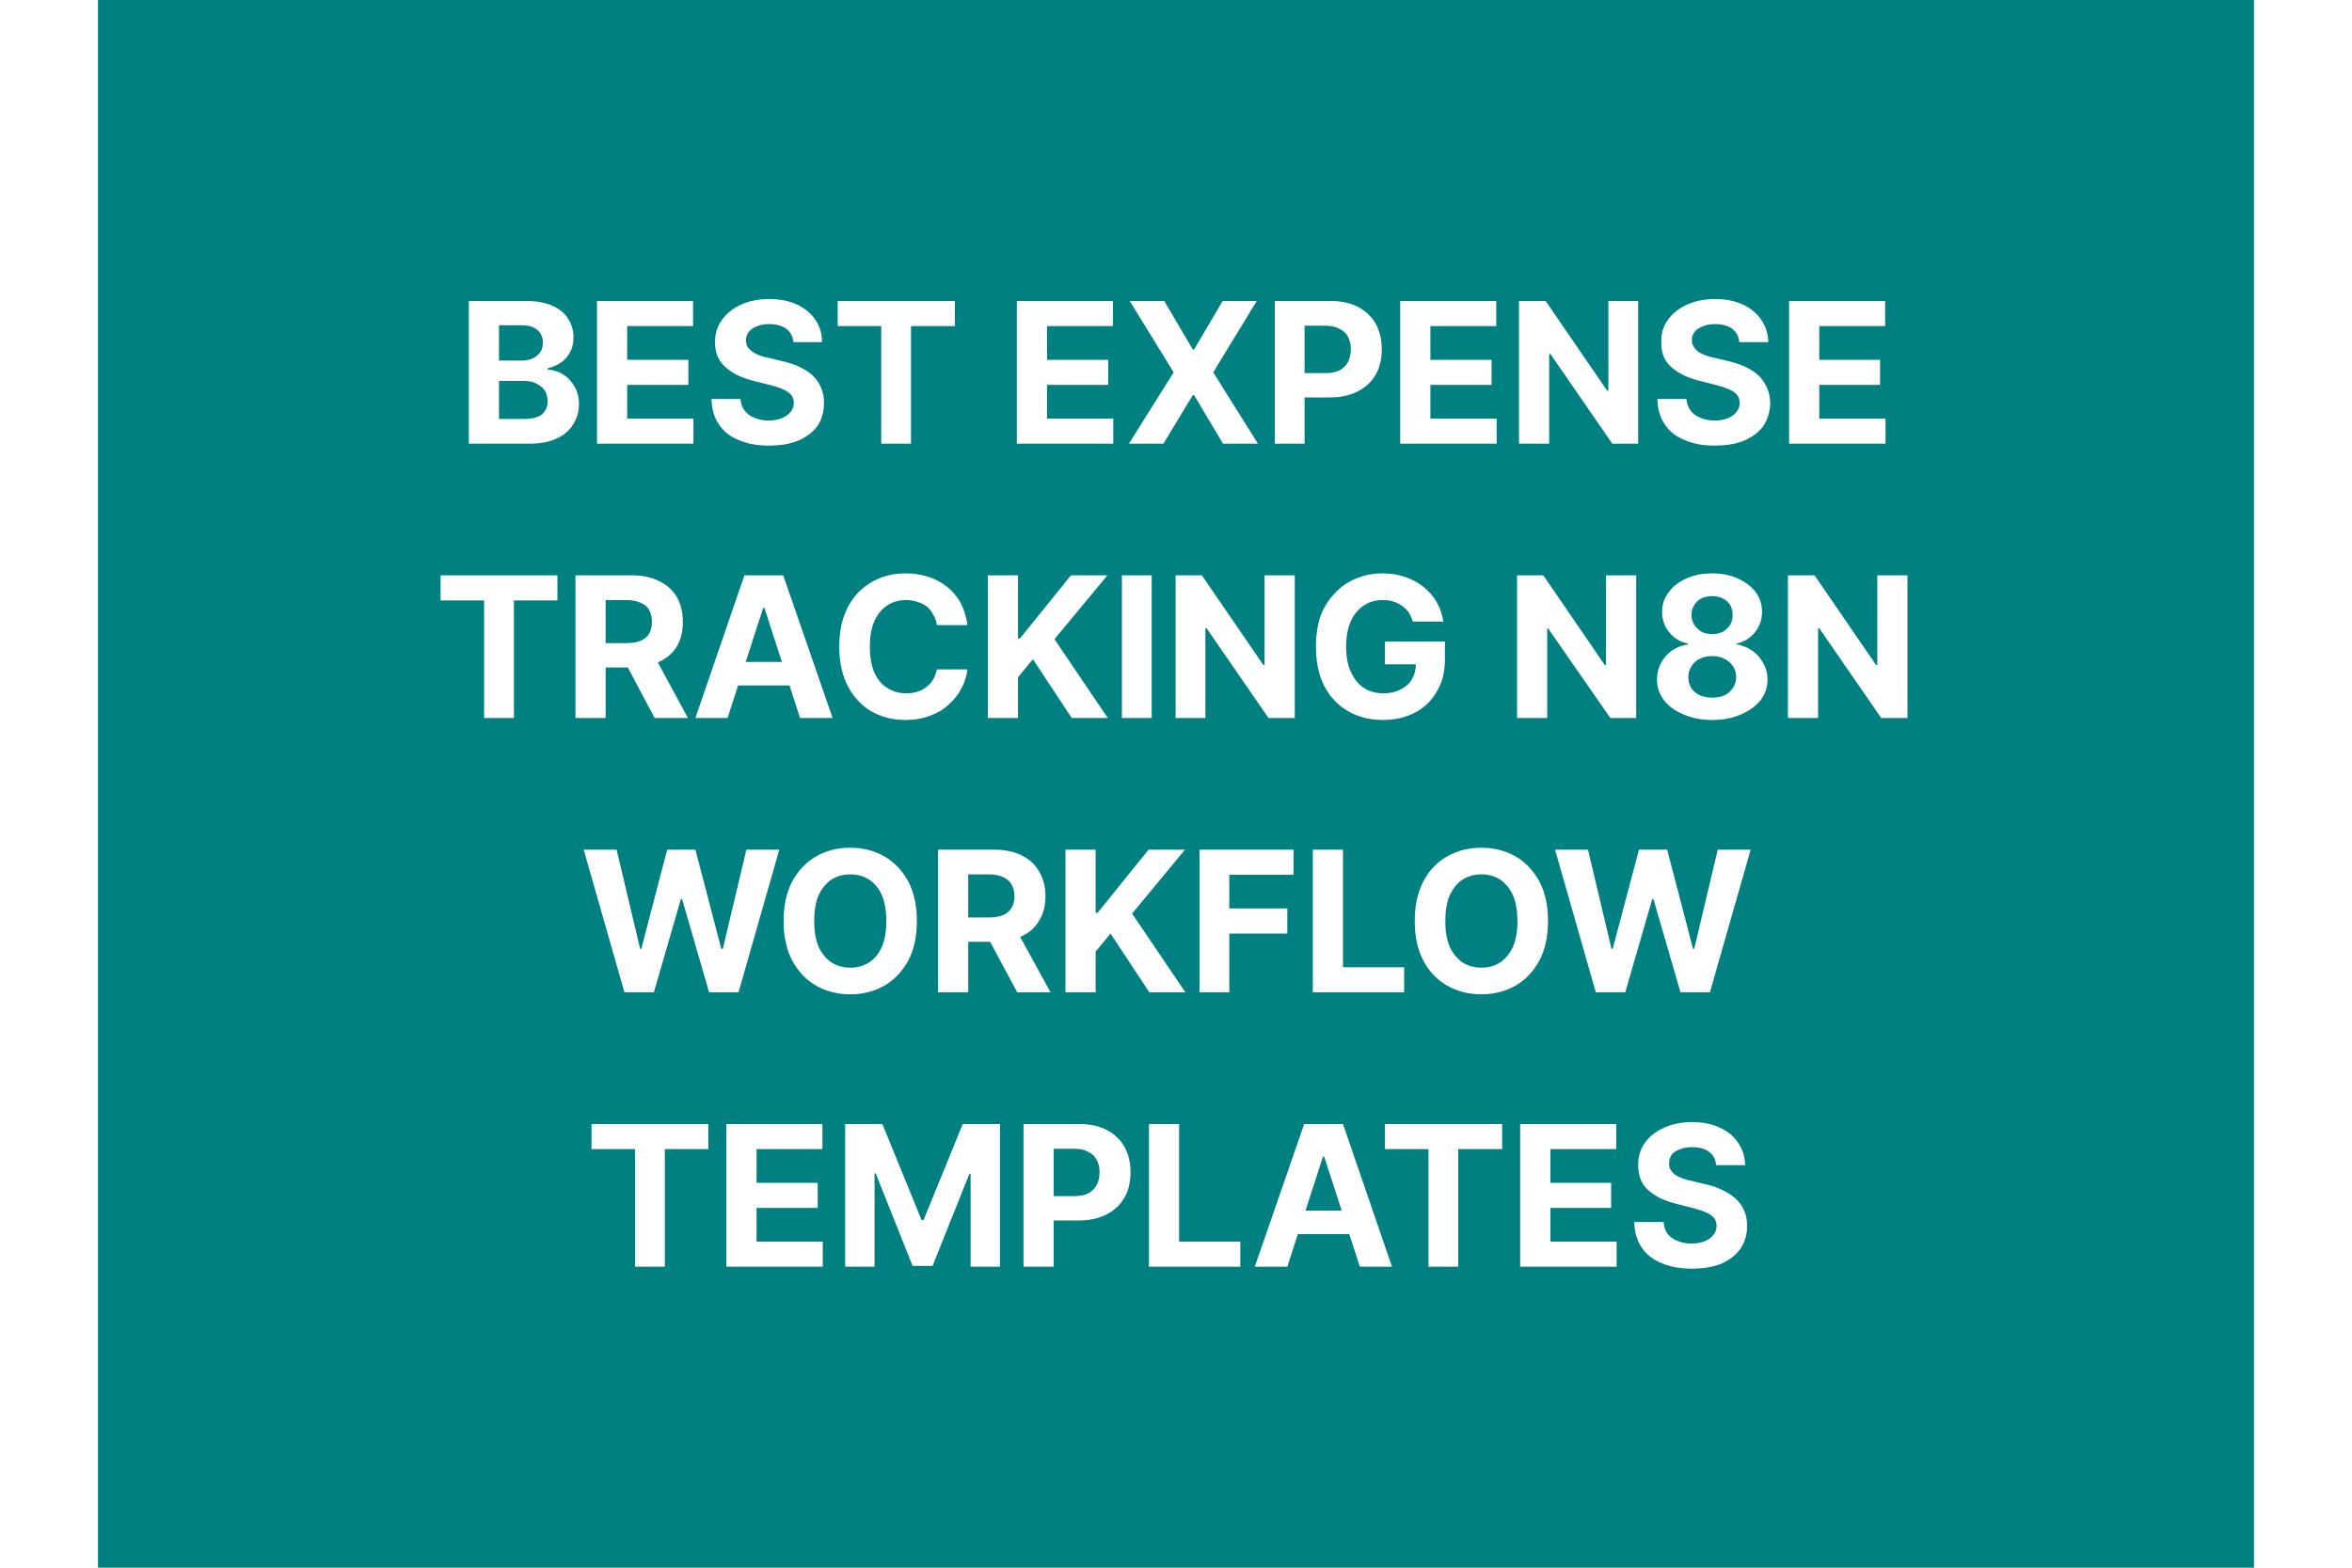
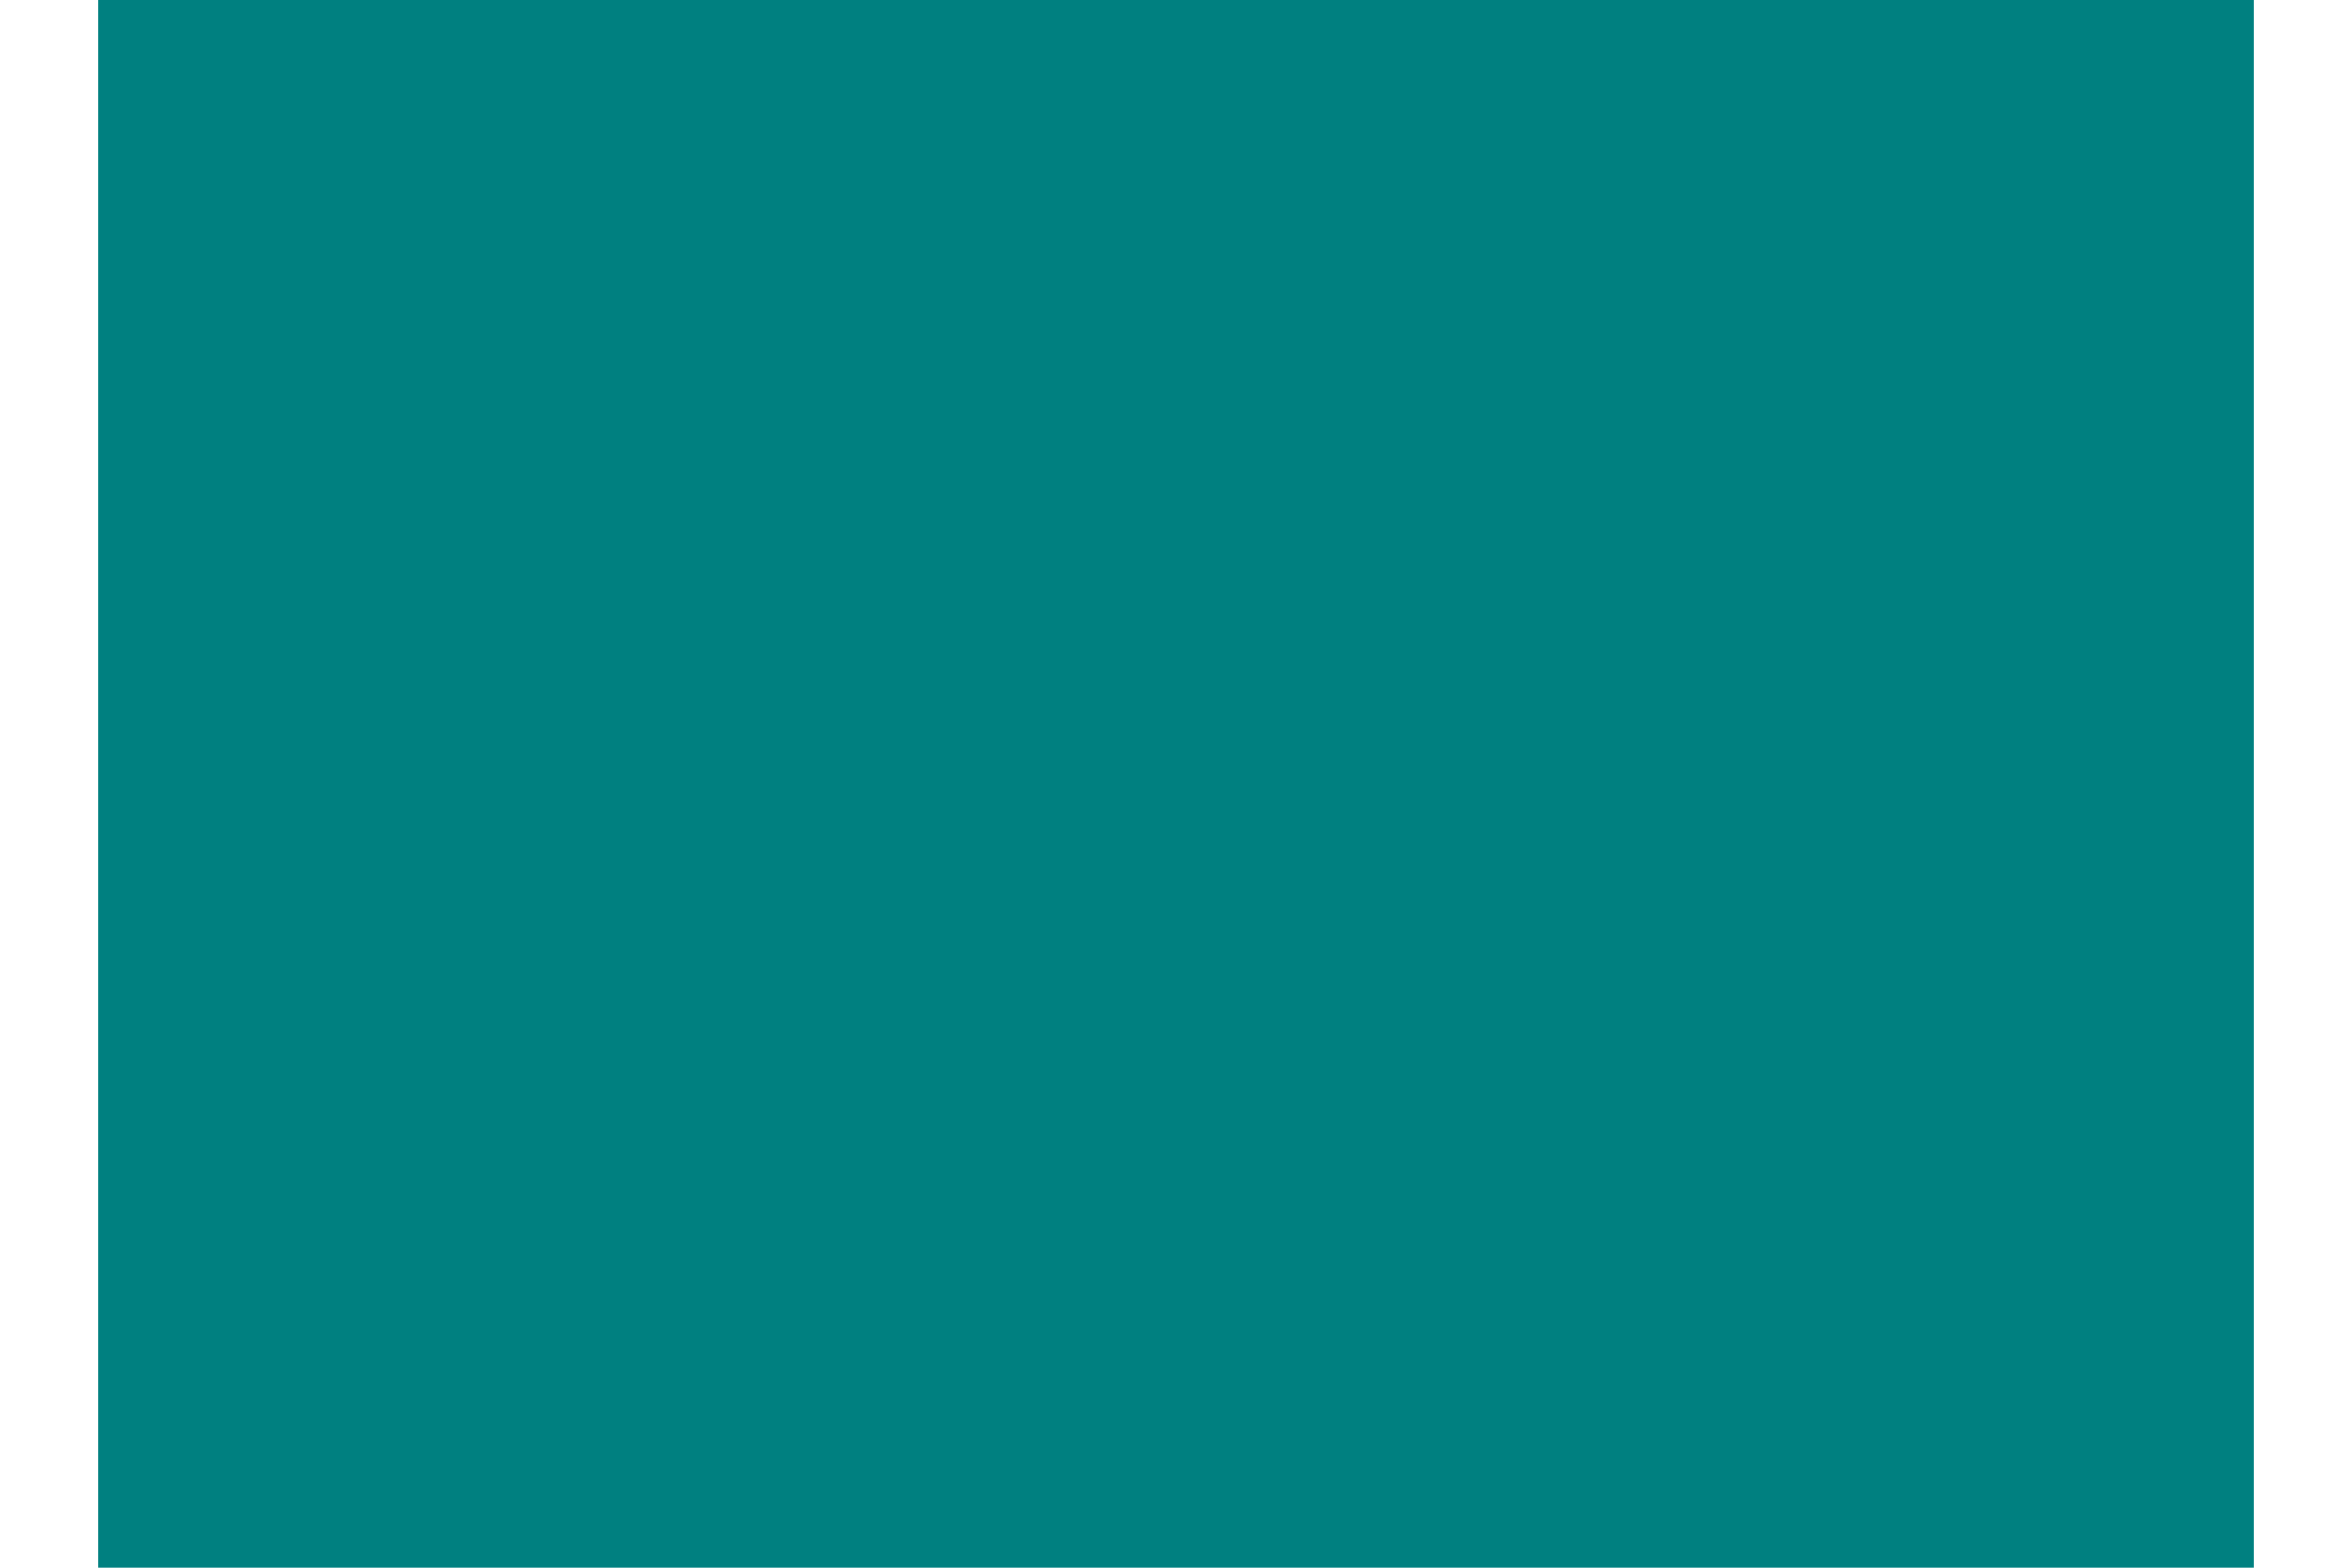
<svg xmlns="http://www.w3.org/2000/svg" width="600" height="400" viewBox="0 0 600 400">
  <mask id="satori_om-id">
    <rect x="0" y="0" width="600" height="400" fill="#fff" />
  </mask>
-   <rect x="0" y="0" width="600" height="400" fill="white" />
  <mask id="satori_om-id-0">
-     <rect x="2" y="2" width="0" height="0" fill="#fff" />
-   </mask>
+     </mask>
  <mask id="satori_om-id-1">
    <rect x="25" y="-10" width="550" height="420" fill="#fff" />
  </mask>
  <rect x="25" y="-10" width="550" height="420" fill="#008080" />
-   <path fill="white" d="M135.2 113.2L119.6 113.2L119.6 76.8L134.2 76.8Q138.2 76.8 140.9 78.0Q143.6 79.2 144.9 81.3Q146.3 83.4 146.3 86.1L146.3 86.1Q146.3 88.3 145.4 89.9Q144.6 91.5 143.1 92.5Q141.6 93.5 139.7 94.0L139.7 94.0L139.7 94.3Q141.8 94.4 143.6 95.5Q145.4 96.6 146.5 98.5Q147.7 100.5 147.7 103.1L147.7 103.1Q147.7 106.0 146.2 108.3Q144.8 110.6 142.0 111.9Q139.2 113.2 135.2 113.2L135.2 113.2ZM127.3 97.2L127.3 106.9L133.6 106.9Q136.8 106.9 138.3 105.7Q139.7 104.4 139.7 102.4L139.7 102.4Q139.7 100.9 139.0 99.7Q138.3 98.6 136.9 97.9Q135.6 97.2 133.8 97.2L133.8 97.2L127.3 97.2ZM127.3 83.0L127.3 92.0L133.0 92.0Q134.6 92.0 135.8 91.5Q137.1 90.9 137.8 89.9Q138.5 88.9 138.5 87.4L138.5 87.4Q138.5 85.4 137.1 84.2Q135.7 83.0 133.2 83.0L133.2 83.0L127.3 83.0ZM176.9 113.2L152.3 113.2L152.3 76.8L176.8 76.8L176.8 83.2L160.0 83.2L160.0 91.8L175.6 91.8L175.6 98.2L160.0 98.2L160.0 106.8L176.9 106.8L176.9 113.2ZM209.7 87.3L202.4 87.3Q202.2 85.1 200.6 83.9Q198.9 82.7 196.2 82.7L196.2 82.7Q194.3 82.7 193.0 83.3Q191.7 83.8 191.0 84.7Q190.3 85.6 190.3 86.8L190.3 86.8Q190.3 87.8 190.7 88.5Q191.2 89.2 192.0 89.8Q192.8 90.3 193.8 90.7Q194.9 91.1 196.1 91.3L196.1 91.3L199.3 92.1Q201.7 92.6 203.7 93.5Q205.7 94.4 207.2 95.7Q208.6 97.0 209.4 98.8Q210.2 100.5 210.2 102.8L210.2 102.8Q210.2 106.1 208.6 108.6Q206.9 111.0 203.7 112.4Q200.6 113.7 196.1 113.7L196.1 113.7Q191.7 113.7 188.5 112.3Q185.2 111.0 183.4 108.3Q181.6 105.7 181.5 101.8L181.5 101.8L188.9 101.8Q189.0 103.6 190.0 104.8Q190.9 106.0 192.5 106.6Q194.1 107.3 196.0 107.3L196.0 107.3Q198.0 107.3 199.4 106.7Q200.9 106.1 201.7 105.1Q202.5 104.1 202.5 102.8L202.5 102.8Q202.5 101.6 201.8 100.7Q201.0 99.9 199.7 99.3Q198.3 98.7 196.3 98.2L196.3 98.2L192.3 97.2Q187.8 96.1 185.1 93.7Q182.4 91.4 182.4 87.3L182.4 87.3Q182.4 84.0 184.2 81.6Q186.0 79.1 189.1 77.7Q192.2 76.3 196.2 76.3L196.2 76.3Q200.3 76.3 203.3 77.7Q206.3 79.1 208.0 81.6Q209.7 84.0 209.7 87.3L209.7 87.3ZM224.8 83.2L213.7 83.2L213.7 76.8L243.6 76.8L243.6 83.2L232.4 83.2L232.4 113.2L224.8 113.2L224.8 83.2Z M284.0 113.2L259.4 113.2L259.4 76.8L283.9 76.8L283.9 83.2L267.1 83.2L267.1 91.8L282.7 91.8L282.7 98.2L267.1 98.2L267.1 106.8L284.0 106.8L284.0 113.2ZM288.2 76.8L297.0 76.8L304.3 89.2L304.6 89.2L311.9 76.8L320.6 76.8L309.5 95L320.9 113.2L312.0 113.2L304.6 100.8L304.3 100.8L296.8 113.2L288.0 113.2L299.4 95L288.2 76.8ZM332.8 113.2L325.2 113.2L325.2 76.8L339.5 76.8Q343.6 76.8 346.6 78.4Q349.5 80.0 351.0 82.7Q352.5 85.5 352.5 89.1L352.5 89.1Q352.5 92.8 351.0 95.5Q349.4 98.3 346.5 99.8Q343.5 101.4 339.3 101.4L339.3 101.4L330.2 101.4L330.2 95.2L338.1 95.2Q340.3 95.2 341.7 94.5Q343.2 93.7 343.9 92.3Q344.6 90.9 344.6 89.1L344.6 89.1Q344.6 87.3 343.9 86.0Q343.2 84.6 341.7 83.9Q340.3 83.1 338.0 83.1L338.0 83.1L332.8 83.1L332.8 113.2ZM381.8 113.2L357.2 113.2L357.2 76.8L381.7 76.8L381.7 83.2L364.9 83.2L364.9 91.8L380.5 91.8L380.5 98.2L364.9 98.2L364.9 106.8L381.8 106.8L381.8 113.2ZM410.3 76.8L417.9 76.8L417.9 113.2L411.3 113.2L395.5 90.3L395.2 90.3L395.2 113.2L387.5 113.2L387.5 76.8L394.3 76.8L410.0 99.7L410.3 99.7L410.3 76.8ZM451.1 87.3L443.7 87.3Q443.5 85.1 441.9 83.9Q440.3 82.7 437.5 82.7L437.5 82.7Q435.6 82.7 434.3 83.3Q433.0 83.8 432.3 84.7Q431.6 85.6 431.6 86.8L431.6 86.8Q431.6 87.8 432.1 88.5Q432.5 89.2 433.3 89.8Q434.1 90.3 435.2 90.7Q436.2 91.1 437.4 91.3L437.4 91.3L440.7 92.1Q443.0 92.6 445.0 93.5Q447.0 94.4 448.5 95.7Q449.9 97.0 450.7 98.8Q451.5 100.5 451.6 102.8L451.6 102.8Q451.5 106.1 449.9 108.6Q448.2 111.0 445.0 112.4Q441.9 113.7 437.4 113.7L437.4 113.7Q433.0 113.7 429.8 112.3Q426.5 111.0 424.7 108.3Q422.9 105.7 422.8 101.8L422.8 101.8L430.2 101.8Q430.4 103.6 431.3 104.8Q432.2 106.0 433.8 106.6Q435.4 107.3 437.4 107.3L437.4 107.3Q439.3 107.3 440.8 106.7Q442.2 106.1 443.0 105.1Q443.8 104.1 443.8 102.8L443.8 102.8Q443.8 101.6 443.1 100.7Q442.4 99.9 441.0 99.3Q439.6 98.7 437.6 98.2L437.6 98.2L433.7 97.2Q429.1 96.1 426.4 93.7Q423.7 91.4 423.8 87.3L423.8 87.3Q423.7 84.0 425.5 81.6Q427.3 79.1 430.4 77.7Q433.6 76.3 437.5 76.3L437.5 76.3Q441.6 76.3 444.6 77.7Q447.6 79.1 449.3 81.6Q451.0 84.0 451.1 87.3L451.1 87.3ZM481.0 113.2L456.4 113.2L456.4 76.8L480.9 76.8L480.9 83.2L464.1 83.2L464.1 91.8L479.6 91.8L479.6 98.2L464.1 98.2L464.1 106.8L481.0 106.8L481.0 113.2Z M123.5 153.2L112.4 153.2L112.4 146.8L142.2 146.8L142.2 153.2L131.1 153.2L131.1 183.2L123.5 183.2L123.5 153.2ZM154.5 183.2L146.8 183.2L146.8 146.8L161.2 146.8Q165.3 146.8 168.2 148.3Q171.1 149.7 172.7 152.4Q174.2 155.1 174.2 158.7L174.2 158.7Q174.2 162.3 172.7 164.9Q171.1 167.5 168.1 168.9Q165.2 170.3 161.0 170.3L161.0 170.3L151.4 170.3L151.4 164.1L159.7 164.1Q162.0 164.1 163.4 163.5Q164.9 162.9 165.6 161.7Q166.3 160.5 166.3 158.7L166.3 158.7Q166.3 156.9 165.6 155.6Q164.9 154.4 163.4 153.8Q161.9 153.1 159.7 153.1L159.7 153.1L154.5 153.1L154.5 183.2ZM158.2 166.6L166.5 166.6L175.5 183.2L167.0 183.2L158.2 166.6ZM194.7 155.1L185.6 183.2L177.4 183.2L189.9 146.8L199.8 146.8L212.4 183.2L204.1 183.2L195.0 155.1L194.7 155.1ZM185.1 174.9L185.1 168.9L204.5 168.9L204.5 174.9L185.1 174.9ZM246.8 159.5L246.8 159.5L239.0 159.5Q238.8 158.0 238.1 156.9Q237.5 155.7 236.5 154.8Q235.4 154.0 234.1 153.6Q232.7 153.1 231.2 153.1L231.2 153.1Q228.4 153.1 226.3 154.5Q224.2 155.9 223.0 158.6Q221.9 161.2 221.9 165L221.9 165Q221.9 168.9 223.0 171.5Q224.2 174.2 226.3 175.5Q228.4 176.9 231.1 176.9L231.1 176.9Q232.7 176.9 234.0 176.5Q235.3 176.1 236.3 175.3Q237.4 174.5 238.1 173.3Q238.7 172.2 239.0 170.8L239.0 170.8L246.8 170.8Q246.5 173.3 245.3 175.6Q244.1 177.9 242.1 179.7Q240.1 181.6 237.3 182.6Q234.5 183.7 231.0 183.7L231.0 183.7Q226.1 183.7 222.3 181.5Q218.5 179.3 216.3 175.1Q214.1 170.9 214.1 165L214.1 165Q214.1 159.1 216.3 154.9Q218.5 150.7 222.4 148.5Q226.2 146.3 231.0 146.3L231.0 146.3Q234.2 146.3 236.9 147.2Q239.6 148.1 241.7 149.8Q243.8 151.5 245.1 153.9Q246.4 156.4 246.8 159.5ZM259.7 183.2L252.0 183.2L252.0 146.8L259.7 146.8L259.7 162.9L260.2 162.9L273.2 146.8L282.5 146.8L269.0 163.1L282.6 183.2L273.4 183.2L263.5 168.2L259.7 172.8L259.7 183.2ZM286.2 146.8L293.8 146.8L293.8 183.2L286.2 183.2L286.2 146.8ZM322.6 146.8L330.3 146.8L330.3 183.2L323.6 183.2L307.8 160.3L307.5 160.3L307.5 183.2L299.9 183.2L299.9 146.8L306.6 146.8L322.3 169.7L322.6 169.7L322.6 146.8ZM368.2 158.6L360.4 158.6Q360.0 157.3 359.4 156.3Q358.7 155.3 357.7 154.6Q356.7 153.9 355.5 153.5Q354.3 153.1 352.8 153.1L352.8 153.1Q350.0 153.1 347.9 154.5Q345.8 155.9 344.6 158.5Q343.4 161.2 343.4 165.0L343.4 165.0Q343.4 168.8 344.6 171.4Q345.8 174.1 347.9 175.5Q350.0 176.9 352.9 176.9L352.9 176.9Q355.5 176.9 357.3 175.9Q359.2 175.0 360.2 173.3Q361.2 171.6 361.2 169.3L361.2 169.3L362.7 169.5L353.3 169.5L353.3 163.7L368.6 163.7L368.6 168.3Q368.6 173.1 366.5 176.5Q364.5 180.0 361.0 181.8Q357.4 183.7 352.8 183.7L352.8 183.7Q347.7 183.7 343.8 181.4Q340.0 179.2 337.8 175.0Q335.7 170.8 335.7 165.0L335.7 165.0Q335.7 160.6 336.9 157.1Q338.2 153.7 340.6 151.3Q342.9 148.8 346.0 147.6Q349.1 146.3 352.7 146.3L352.7 146.3Q355.8 146.3 358.4 147.2Q361.1 148.1 363.1 149.7Q365.2 151.4 366.5 153.6Q367.8 155.9 368.2 158.6L368.2 158.6Z M409.7 146.8L417.4 146.8L417.4 183.2L410.8 183.2L394.9 160.3L394.7 160.3L394.7 183.2L387.0 183.2L387.0 146.8L393.7 146.8L409.4 169.7L409.7 169.7L409.7 146.8ZM436.8 183.7L436.8 183.7Q432.7 183.7 429.5 182.3Q426.3 181.0 424.5 178.7Q422.7 176.3 422.7 173.4L422.7 173.4Q422.7 171.1 423.7 169.2Q424.7 167.3 426.5 166.0Q428.3 164.8 430.6 164.4L430.6 164.4L430.6 164.2Q427.6 163.6 425.8 161.3Q424.0 159.1 424.0 156.1L424.0 156.1Q424.0 153.3 425.7 151.1Q427.3 148.9 430.2 147.6Q433.1 146.3 436.8 146.3L436.8 146.3Q440.4 146.3 443.3 147.6Q446.2 148.9 447.9 151.1Q449.5 153.3 449.5 156.1L449.5 156.1Q449.5 159.1 447.7 161.3Q445.9 163.6 443.0 164.2L443.0 164.2L443.0 164.4Q445.2 164.8 447.0 166.0Q448.8 167.3 449.8 169.2Q450.9 171.1 450.9 173.4L450.9 173.4Q450.9 176.3 449.1 178.7Q447.2 181.0 444.1 182.3Q440.9 183.7 436.8 183.7ZM436.8 178.0L436.8 178.0Q438.6 178.0 440.0 177.4Q441.3 176.7 442.1 175.5Q442.9 174.3 442.9 172.8L442.9 172.8Q442.9 171.2 442.1 170.0Q441.3 168.8 439.9 168.1Q438.5 167.4 436.8 167.4L436.8 167.4Q435.0 167.4 433.6 168.1Q432.2 168.8 431.5 170.0Q430.7 171.2 430.7 172.8L430.7 172.8Q430.7 174.3 431.4 175.5Q432.2 176.7 433.6 177.4Q435.0 178.0 436.8 178.0ZM436.8 161.8L436.8 161.8Q438.3 161.8 439.5 161.2Q440.7 160.5 441.4 159.4Q442.0 158.3 442.0 156.9L442.0 156.9Q442.0 155.5 441.4 154.4Q440.7 153.3 439.5 152.7Q438.3 152.1 436.8 152.1L436.8 152.1Q435.2 152.1 434.0 152.7Q432.8 153.3 432.2 154.4Q431.5 155.5 431.5 156.9L431.5 156.9Q431.5 158.3 432.2 159.4Q432.9 160.5 434.1 161.2Q435.2 161.8 436.8 161.8ZM478.9 146.8L486.6 146.8L486.6 183.2L479.9 183.2L464.1 160.3L463.8 160.3L463.8 183.2L456.1 183.2L456.1 146.8L462.9 146.8L478.6 169.7L478.9 169.7L478.9 146.8Z M166.8 253.2L159.3 253.2L148.9 216.8L157.3 216.8L163.3 242.1L163.6 242.1L170.2 216.8L177.4 216.8L184.0 242.1L184.4 242.1L190.4 216.8L198.8 216.8L188.4 253.2L180.9 253.2L174.0 229.4L173.7 229.4L166.8 253.2ZM233.9 235L233.9 235Q233.9 240.9 231.7 245.1Q229.4 249.3 225.6 251.5Q221.7 253.7 216.9 253.7L216.9 253.7Q212.1 253.7 208.2 251.5Q204.4 249.3 202.1 245.1Q199.9 240.9 199.9 235L199.9 235Q199.9 229.1 202.1 224.9Q204.4 220.7 208.2 218.5Q212.1 216.3 216.9 216.3L216.9 216.3Q221.7 216.3 225.6 218.5Q229.4 220.7 231.7 224.9Q233.9 229.1 233.9 235ZM226.1 235L226.1 235Q226.1 231.1 225.0 228.5Q223.9 225.9 221.8 224.5Q219.7 223.1 216.9 223.1L216.9 223.1Q214.1 223.1 212.0 224.5Q210.0 225.9 208.8 228.5Q207.7 231.1 207.7 235L207.7 235Q207.7 238.9 208.8 241.5Q210.0 244.1 212.0 245.5Q214.1 246.9 216.9 246.9L216.9 246.9Q219.7 246.9 221.8 245.5Q223.9 244.1 225.0 241.5Q226.1 238.9 226.1 235ZM247.0 253.2L239.3 253.2L239.3 216.8L253.6 216.8Q257.8 216.8 260.7 218.3Q263.6 219.7 265.1 222.4Q266.7 225.1 266.7 228.7L266.7 228.7Q266.7 232.3 265.1 234.9Q263.6 237.5 260.6 238.9Q257.6 240.3 253.5 240.3L253.5 240.3L243.8 240.3L243.8 234.1L252.2 234.1Q254.4 234.1 255.9 233.5Q257.3 232.9 258.0 231.7Q258.8 230.5 258.8 228.7L258.8 228.7Q258.8 226.9 258.0 225.6Q257.3 224.4 255.9 223.8Q254.4 223.1 252.2 223.1L252.2 223.1L247.0 223.1L247.0 253.2ZM250.6 236.6L258.9 236.6L268.0 253.2L259.5 253.2L250.6 236.6ZM279.5 253.2L271.8 253.2L271.8 216.8L279.5 216.8L279.5 232.9L280.0 232.9L293.0 216.8L302.3 216.8L288.8 233.1L302.4 253.2L293.2 253.2L283.3 238.2L279.5 242.8L279.5 253.2ZM313.6 253.2L306.0 253.2L306.0 216.8L330.0 216.8L330.0 223.2L313.6 223.2L313.6 231.8L328.4 231.8L328.4 238.2L313.6 238.2L313.6 253.2ZM358.2 253.2L334.9 253.2L334.9 216.8L342.6 216.8L342.6 246.8L358.2 246.8L358.2 253.2ZM394.9 235L394.9 235Q394.9 240.9 392.7 245.1Q390.4 249.3 386.6 251.5Q382.7 253.7 377.9 253.7L377.9 253.7Q373.1 253.7 369.2 251.5Q365.3 249.3 363.1 245.1Q360.9 240.9 360.9 235L360.9 235Q360.9 229.1 363.1 224.9Q365.3 220.7 369.2 218.5Q373.1 216.3 377.9 216.3L377.9 216.3Q382.7 216.3 386.6 218.5Q390.4 220.7 392.7 224.9Q394.9 229.1 394.9 235ZM387.1 235L387.1 235Q387.1 231.1 386.0 228.5Q384.8 225.9 382.8 224.5Q380.7 223.1 377.9 223.1L377.9 223.1Q375.1 223.1 373.0 224.5Q371.0 225.9 369.8 228.5Q368.7 231.1 368.7 235L368.7 235Q368.7 238.9 369.8 241.5Q371.0 244.1 373.0 245.5Q375.1 246.9 377.9 246.9L377.9 246.9Q380.7 246.9 382.8 245.5Q384.8 244.1 386.0 241.5Q387.1 238.9 387.1 235ZM414.6 253.2L407.1 253.2L396.7 216.8L405.1 216.8L411.1 242.1L411.4 242.1L418.1 216.8L425.3 216.8L431.9 242.1L432.2 242.1L438.2 216.8L446.6 216.8L436.2 253.2L428.7 253.2L421.8 229.4L421.5 229.4L414.6 253.2Z M162.0 293.2L150.9 293.2L150.9 286.8L180.7 286.8L180.7 293.2L169.6 293.2L169.6 323.2L162.0 323.2L162.0 293.2ZM209.9 323.2L185.3 323.2L185.3 286.8L209.8 286.8L209.8 293.2L193.0 293.2L193.0 301.8L208.6 301.8L208.6 308.2L193.0 308.2L193.0 316.8L209.9 316.8L209.9 323.2ZM215.6 323.2L215.6 286.8L225.1 286.8L235.1 311.3L235.6 311.3L245.6 286.8L255.1 286.8L255.1 323.2L247.6 323.2L247.6 299.5L247.3 299.5L237.9 323.0L232.8 323.0L223.4 299.4L223.1 299.4L223.1 323.2L215.6 323.2ZM268.8 323.2L261.1 323.2L261.1 286.8L275.4 286.8Q279.5 286.8 282.5 288.4Q285.4 290.0 286.9 292.7Q288.4 295.5 288.4 299.1L288.4 299.1Q288.4 302.8 286.9 305.5Q285.3 308.3 282.4 309.8Q279.4 311.4 275.2 311.4L275.2 311.4L266.1 311.4L266.1 305.2L274.0 305.2Q276.2 305.2 277.6 304.5Q279.1 303.7 279.8 302.3Q280.5 300.9 280.5 299.1L280.5 299.1Q280.5 297.3 279.8 296.0Q279.1 294.6 277.6 293.9Q276.2 293.1 273.9 293.1L273.9 293.1L268.8 293.1L268.8 323.2ZM316.4 323.2L293.1 323.2L293.1 286.8L300.8 286.8L300.8 316.8L316.4 316.8L316.4 323.2ZM337.5 295.1L328.4 323.2L320.1 323.2L332.7 286.8L342.6 286.8L355.1 323.2L346.9 323.2L337.8 295.1L337.5 295.1ZM327.8 314.9L327.8 308.9L347.3 308.9L347.3 314.9L327.8 314.9ZM364.4 293.2L353.3 293.2L353.3 286.8L383.2 286.8L383.2 293.2L372.0 293.2L372.0 323.2L364.4 323.2L364.4 293.2ZM412.4 323.2L387.8 323.2L387.8 286.8L412.3 286.8L412.3 293.2L395.5 293.2L395.5 301.8L411.0 301.8L411.0 308.2L395.5 308.2L395.5 316.8L412.4 316.8L412.4 323.2ZM445.2 297.3L437.8 297.3Q437.6 295.1 436.0 293.9Q434.4 292.7 431.6 292.7L431.6 292.7Q429.7 292.7 428.4 293.3Q427.1 293.8 426.4 294.7Q425.8 295.6 425.8 296.8L425.8 296.8Q425.7 297.8 426.2 298.5Q426.6 299.2 427.4 299.8Q428.2 300.3 429.3 300.7Q430.3 301.1 431.5 301.3L431.5 301.3L434.8 302.1Q437.2 302.6 439.1 303.5Q441.1 304.4 442.6 305.7Q444.1 307.0 444.9 308.8Q445.7 310.5 445.7 312.8L445.7 312.8Q445.7 316.1 444.0 318.6Q442.3 321.0 439.2 322.4Q436.0 323.7 431.6 323.7L431.6 323.7Q427.2 323.7 423.9 322.3Q420.6 321.0 418.8 318.3Q417.0 315.7 416.9 311.8L416.9 311.8L424.4 311.8Q424.5 313.6 425.4 314.8Q426.3 316.0 427.9 316.6Q429.5 317.3 431.5 317.3L431.5 317.3Q433.4 317.3 434.9 316.7Q436.3 316.1 437.1 315.1Q437.9 314.1 437.9 312.8L437.9 312.8Q437.9 311.6 437.2 310.7Q436.5 309.9 435.1 309.3Q433.7 308.7 431.7 308.2L431.7 308.2L427.8 307.2Q423.2 306.1 420.5 303.7Q417.9 301.4 417.9 297.3L417.9 297.3Q417.9 294.0 419.6 291.6Q421.4 289.1 424.6 287.7Q427.7 286.3 431.7 286.3L431.7 286.3Q435.7 286.3 438.7 287.7Q441.8 289.1 443.4 291.6Q445.1 294.0 445.2 297.3L445.2 297.3Z " />
</svg>